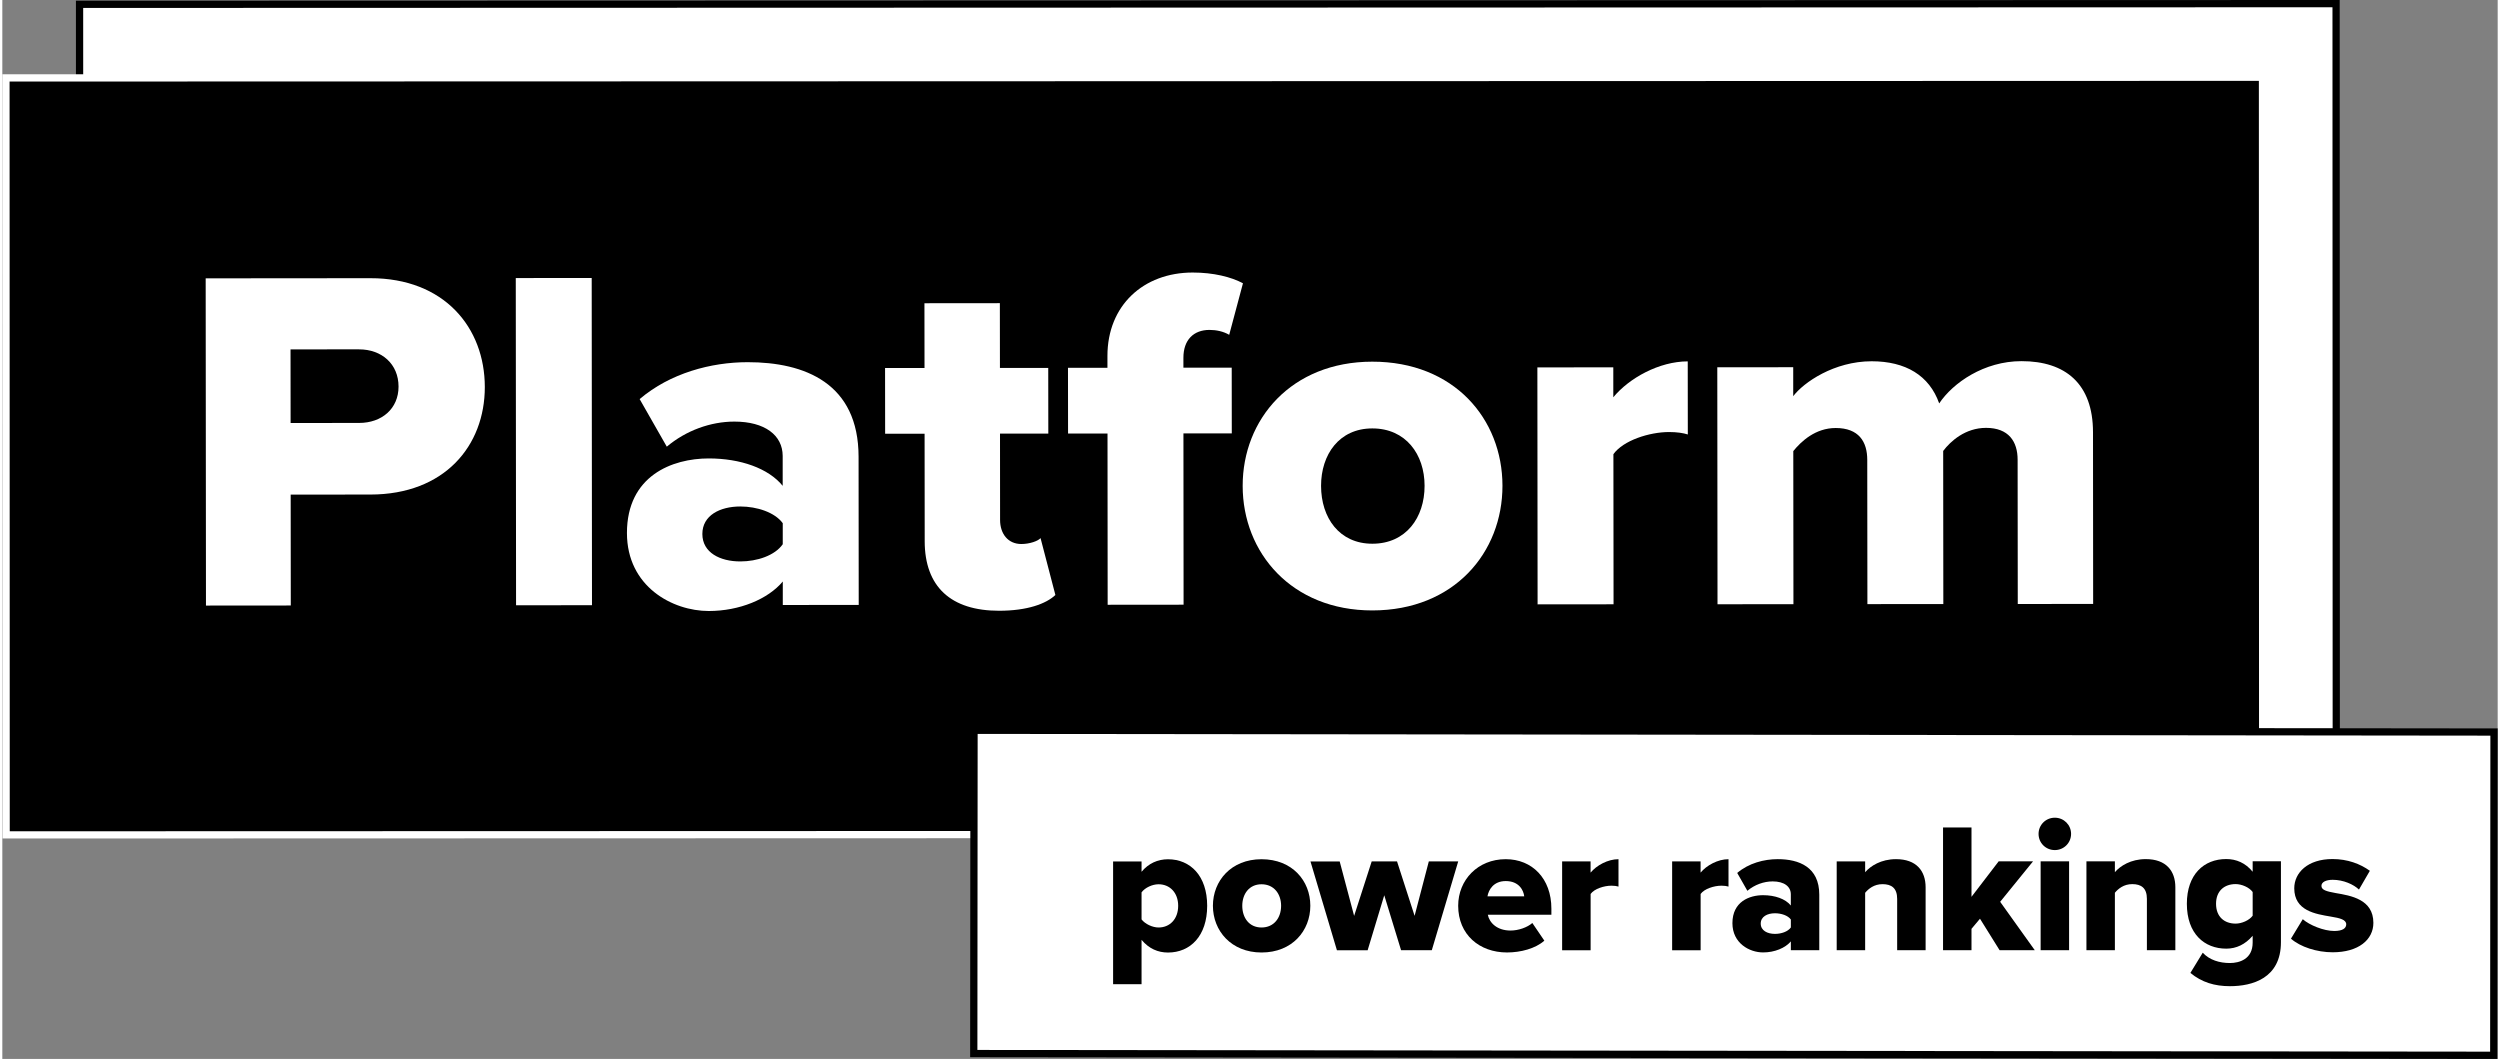
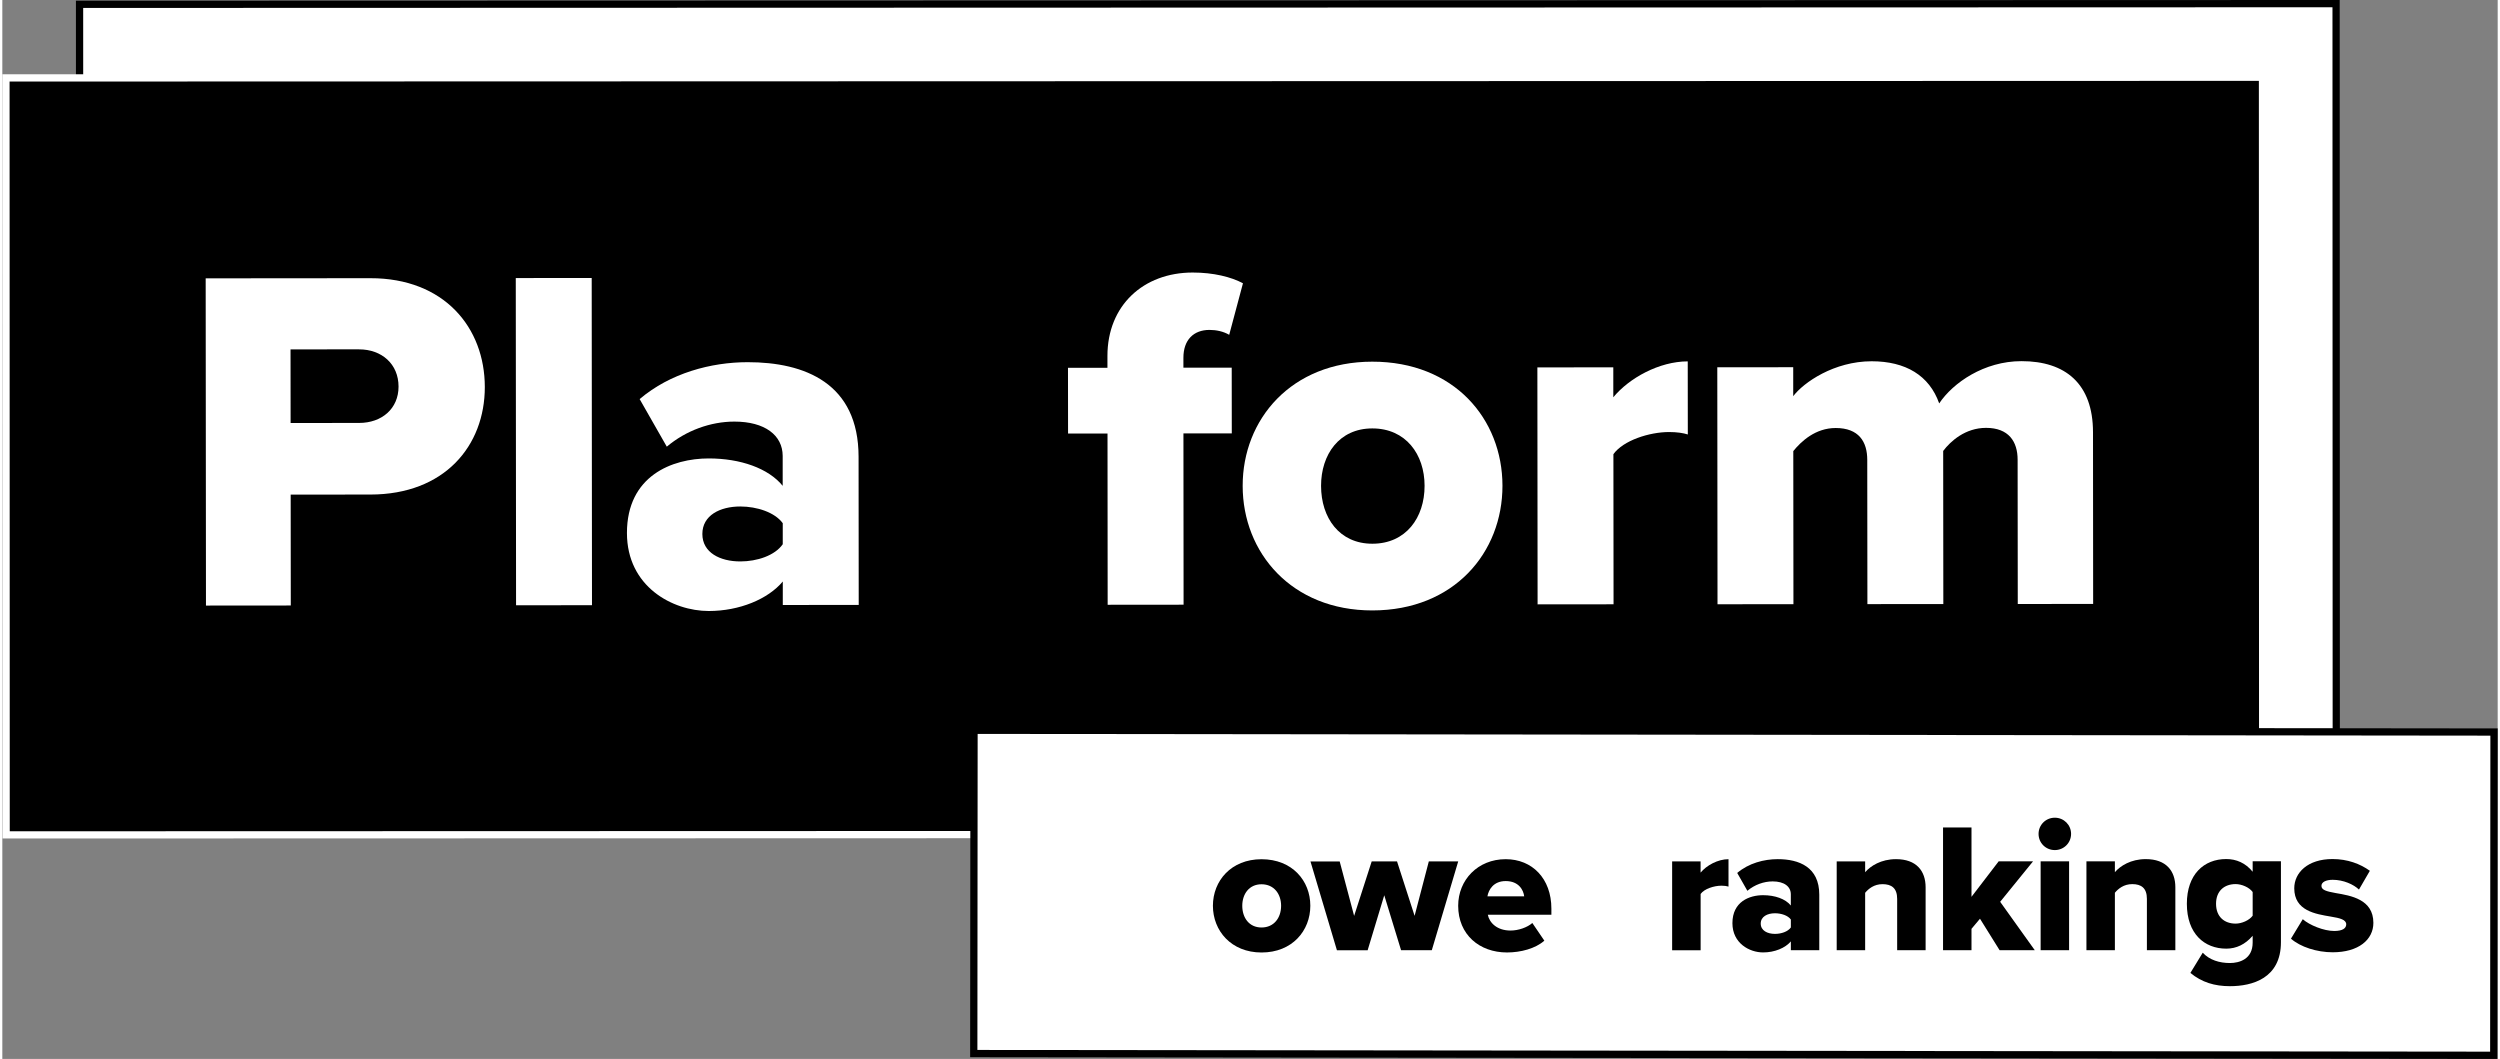
<svg xmlns="http://www.w3.org/2000/svg" id="Layer_1" width="687" height="291" data-name="Layer 1" viewBox="0 0 687.54 291.77">
  <rect x="0" y="0" width="687.54" height="291.77" fill="#808080" stroke="none" />
  <defs>
    <style>
      .cls-1, .cls-2 {
        stroke-width: 0px;
      }

      .cls-2 {
        fill: #fff;
      }
    </style>
  </defs>
  <g>
    <rect class="cls-2" x="21.3" y="1.1" width="621.74" height="208.57" />
    <path class="cls-1" d="m20.32,210.76L20.28.19h1L644.01,0l.05,210.57h-1l-622.74.19ZM22.28,2.19l.05,206.57,619.74-.19-.05-206.57L22.28,2.19Z" />
  </g>
  <g>
    <rect class="cls-1" x="1.02" y="21.37" width="621.74" height="208.57" />
    <path class="cls-2" d="m.05,231.03L0,20.47h1l622.74-.19.05,210.57h-1L.05,231.03ZM2,22.47l.05,206.57,619.74-.19-.05-206.57L2,22.47Z" />
  </g>
  <path class="cls-2" d="m56.11,166.85l-.08-90.16,45.37-.04c20.38-.02,31.53,13.62,31.54,29.98.01,16.22-11.11,29.61-31.49,29.63l-22,.02.03,30.55-23.36.02Zm42.18-70.6l-18.88.02.02,20.28,18.88-.02c6.25,0,10.86-3.93,10.86-10.01,0-6.22-4.63-10.27-10.88-10.26Z" />
  <path class="cls-2" d="m141.55,166.77l-.08-90.16,20.92-.02.08,90.16-20.92.02Z" />
  <path class="cls-2" d="m215.04,166.71v-6.49c-4.08,4.87-11.95,8.12-20.37,8.13-10.05,0-22.55-6.74-22.57-21.47-.01-15.82,12.48-20.56,22.53-20.57,8.69,0,16.44,2.69,20.38,7.55v-8.25c-.01-5.68-4.91-9.46-13.33-9.45-6.52,0-13.31,2.45-18.6,6.91l-7.48-13.11c8.42-7.17,19.69-10.16,29.74-10.17,15.76-.01,30.57,5.79,30.58,26.06l.04,40.82-20.92.02Zm-.02-22.57c-2.18-2.97-7.07-4.59-11.69-4.59-5.57,0-10.46,2.44-10.45,7.58,0,5.14,4.9,7.57,10.47,7.56,4.62,0,9.51-1.63,11.68-4.74v-5.81Z" />
-   <path class="cls-2" d="m254.14,149.1l-.03-29.6h-10.87s-.02-18.1-.02-18.1h10.87s-.02-17.85-.02-17.85l20.78-.02.02,17.84h13.31s.02,18.1.02,18.1h-13.31s.02,23.8.02,23.8c0,3.79,2.18,6.62,5.85,6.62,2.31,0,4.62-.82,5.3-1.63l4.09,15.68c-2.58,2.43-7.74,4.33-15.48,4.34-13.31.01-20.52-6.61-20.53-19.18Z" />
  <path class="cls-2" d="m325.43,119.43l.04,47.18-20.92.02-.04-47.18h-10.87s-.02-18.11-.02-18.11h10.87s0-3.25,0-3.25c-.01-13.92,9.9-22.99,23.48-23,5.71,0,10.6,1.21,13.86,2.96l-3.79,14.2c-1.63-.94-3.53-1.35-5.43-1.35-4.35,0-7.2,2.71-7.19,7.71v2.7s13.31-.01,13.31-.01l.02,18.11h-13.31Z" />
  <path class="cls-2" d="m341.75,133.88c-.02-18.38,13.42-34.21,35.69-34.23,22.55-.02,35.87,15.78,35.89,34.17.02,18.38-13.28,34.35-35.83,34.37-22.28.02-35.74-15.92-35.75-34.3Zm50.12-.04c0-8.65-5.18-15.81-14.41-15.8-9.1,0-14.12,7.18-14.11,15.83,0,8.79,5.04,15.95,14.14,15.94,9.24,0,14.39-7.18,14.38-15.96Z" />
  <path class="cls-2" d="m423.01,166.52l-.06-65.29,20.92-.02v8.25c4.35-5.28,12.63-9.88,20.51-9.89l.02,20.14c-1.22-.4-2.99-.67-5.16-.67-5.43,0-12.63,2.31-15.34,6.1l.04,41.36-20.92.02Z" />
  <path class="cls-2" d="m555.31,166.41l-.04-39.74c0-5-2.45-8.78-8.7-8.78-5.71,0-9.78,3.66-11.81,6.36l.04,42.18-20.92.02-.04-39.74c0-5-2.32-8.78-8.7-8.78-5.57,0-9.5,3.66-11.68,6.36l.04,42.18-20.92.02-.06-65.29,20.92-.02v7.98c2.86-3.79,11.27-9.61,21.6-9.62,9.37,0,15.9,3.91,18.62,11.61,3.8-5.68,12.35-11.64,22.67-11.64,12.09-.01,19.7,6.2,19.71,19.58l.04,47.31-20.78.02Z" />
  <g>
    <rect class="cls-2" x="432.56" y="36.59" width="89.07" height="418.8" transform="translate(230.57 722.81) rotate(-89.93)" />
    <path class="cls-1" d="m687.46,291.77h-1s-419.8-.48-419.8-.48l.08-91.07h1s419.8.48,419.8.48l-.08,91.07Zm-418.8-2.48l416.8.47.07-87.07-416.8-.48-.07,87.07Z" />
  </g>
  <g>
-     <path class="cls-1" d="m313.89,271.17h-7.84s0-33.81,0-33.81h7.84s0,2.84,0,2.84c1.93-2.33,4.48-3.45,7.28-3.45,6.16,0,10.8,4.56,10.8,12.82,0,8.31-4.63,12.88-10.8,12.88-2.75,0-5.25-1.06-7.28-3.5v12.22Zm4.68-27.53c-1.68,0-3.72.91-4.68,2.23v7.45c.97,1.27,3.01,2.23,4.69,2.23,3.06,0,5.4-2.28,5.4-5.98,0-3.65-2.34-5.93-5.4-5.93Z" />
    <path class="cls-1" d="m333.55,249.57c0-6.89,5.04-12.83,13.39-12.83,8.46,0,13.45,5.93,13.45,12.82,0,6.89-4.99,12.88-13.44,12.88-8.35,0-13.4-5.98-13.4-12.87Zm18.79,0c0-3.24-1.94-5.93-5.4-5.93-3.41,0-5.3,2.69-5.3,5.93,0,3.29,1.88,5.98,5.3,5.98,3.46,0,5.4-2.69,5.4-5.98Z" />
    <path class="cls-1" d="m385.4,261.83l-4.64-15.16-4.58,15.16h-8.46s-7.29-24.48-7.29-24.48h8.05s3.98,15,3.98,15l4.84-15.01h6.98s4.84,15,4.84,15l3.92-15.01h8.1s-7.28,24.48-7.28,24.48h-8.46Z" />
-     <path class="cls-1" d="m414.23,236.73c7.28,0,12.58,5.32,12.58,13.63v1.67s-17.52,0-17.52,0c.46,2.28,2.6,4.36,6.26,4.36,2.19,0,4.63-.86,6.01-2.08l3.31,4.87c-2.45,2.18-6.52,3.25-10.29,3.25-7.59,0-13.45-4.91-13.45-12.87,0-7.1,5.4-12.83,13.09-12.83Zm-5.04,10.24h10.14c-.2-1.72-1.48-4.21-5.09-4.21-3.41,0-4.74,2.43-5.04,4.21Z" />
-     <path class="cls-1" d="m429.77,261.82v-24.48s7.84,0,7.84,0v3.09c1.63-1.98,4.74-3.7,7.69-3.7v7.55c-.46-.15-1.12-.25-1.93-.25-2.04,0-4.74.86-5.75,2.28v15.51s-7.84,0-7.84,0Z" />
+     <path class="cls-1" d="m414.23,236.73c7.28,0,12.58,5.32,12.58,13.63v1.67s-17.52,0-17.52,0c.46,2.28,2.6,4.36,6.26,4.36,2.19,0,4.63-.86,6.01-2.08l3.31,4.87c-2.45,2.18-6.52,3.25-10.29,3.25-7.59,0-13.45-4.91-13.45-12.87,0-7.1,5.4-12.83,13.09-12.83m-5.04,10.24h10.14c-.2-1.72-1.48-4.21-5.09-4.21-3.41,0-4.74,2.43-5.04,4.21Z" />
    <path class="cls-1" d="m460.08,261.82v-24.48s7.84,0,7.84,0v3.09c1.63-1.98,4.74-3.7,7.69-3.7v7.55c-.46-.15-1.12-.25-1.93-.25-2.04,0-4.74.86-5.75,2.28v15.51s-7.84,0-7.84,0Z" />
    <path class="cls-1" d="m492.79,261.81v-2.43c-1.53,1.82-4.48,3.04-7.64,3.04-3.77,0-8.46-2.53-8.46-8.06,0-5.93,4.68-7.71,8.45-7.71,3.26,0,6.16,1.01,7.64,2.84v-3.09c0-2.13-1.83-3.55-4.99-3.55-2.45,0-4.99.91-6.98,2.59l-2.8-4.92c3.16-2.69,7.38-3.8,11.15-3.8,5.91,0,11.46,2.18,11.46,9.78v15.31s-7.84,0-7.84,0Zm0-8.46c-.81-1.12-2.65-1.72-4.38-1.72-2.09,0-3.92.91-3.92,2.84s1.83,2.84,3.92,2.84c1.73,0,3.56-.61,4.38-1.77v-2.18Z" />
    <path class="cls-1" d="m522.08,261.8v-14.14c0-2.99-1.58-4.05-4.03-4.05-2.34,0-3.87,1.27-4.79,2.38v15.82s-7.84,0-7.84,0v-24.48s7.84,0,7.84,0v2.99c1.48-1.72,4.38-3.6,8.51-3.6,5.6,0,8.15,3.24,8.15,7.75v17.34s-7.84,0-7.84,0Z" />
    <path class="cls-1" d="m550.3,261.8l-5.4-8.67-2.34,2.79v5.88s-7.84,0-7.84,0v-33.81s7.84,0,7.84,0v19.11s7.49-9.78,7.49-9.78h9.47s-9.06,11.15-9.06,11.15l9.53,13.33h-9.68Z" />
    <path class="cls-1" d="m561.04,229.76c0-2.48,1.99-4.46,4.48-4.46,2.5,0,4.48,1.98,4.48,4.46,0,2.48-1.99,4.46-4.48,4.46-2.5,0-4.48-1.98-4.48-4.46Zm.57,32.04v-24.48s7.84,0,7.84,0v24.48s-7.84,0-7.84,0Z" />
    <path class="cls-1" d="m590.89,261.79v-14.14c0-2.99-1.58-4.05-4.03-4.05-2.34,0-3.87,1.27-4.79,2.38v15.82s-7.84,0-7.84,0v-24.48s7.84,0,7.84,0v2.99c1.48-1.72,4.38-3.6,8.51-3.6,5.6,0,8.15,3.24,8.15,7.75v17.34s-7.84,0-7.84,0Z" />
    <path class="cls-1" d="m606.28,262.5c1.88,2.03,4.63,2.84,7.49,2.84,2.6,0,6.26-1.07,6.26-5.63v-1.88c-2.04,2.38-4.48,3.55-7.28,3.55-6.01,0-10.85-4.1-10.85-12.37,0-8.06,4.68-12.32,10.85-12.32,2.75,0,5.3,1.06,7.28,3.5v-2.89s7.79,0,7.79,0v22.3c0,9.99-7.94,12.12-14.05,12.12-4.23,0-7.74-1.06-10.9-3.65l3.41-5.58Zm13.75-16.73c-.97-1.32-3.06-2.18-4.69-2.18-3.11,0-5.4,1.88-5.4,5.42,0,3.6,2.29,5.47,5.4,5.47,1.63,0,3.72-.86,4.69-2.18v-6.54Z" />
    <path class="cls-1" d="m633.84,253.27c1.83,1.62,5.76,3.24,8.66,3.24,2.34,0,3.31-.76,3.31-1.83,0-1.27-1.68-1.72-4.23-2.13-4.18-.71-10.08-1.57-10.09-7.8,0-4.31,3.72-8.06,10.54-8.06,4.12,0,7.64,1.32,10.29,3.24l-3,5.17c-1.48-1.42-4.28-2.69-7.23-2.69-1.83,0-3.11.61-3.11,1.67,0,1.12,1.33,1.52,3.92,1.98,4.18.71,10.39,1.72,10.39,8.21,0,4.66-4.12,8.11-11.2,8.11-4.38,0-8.91-1.47-11.51-3.75l3.26-5.37Z" />
  </g>
</svg>